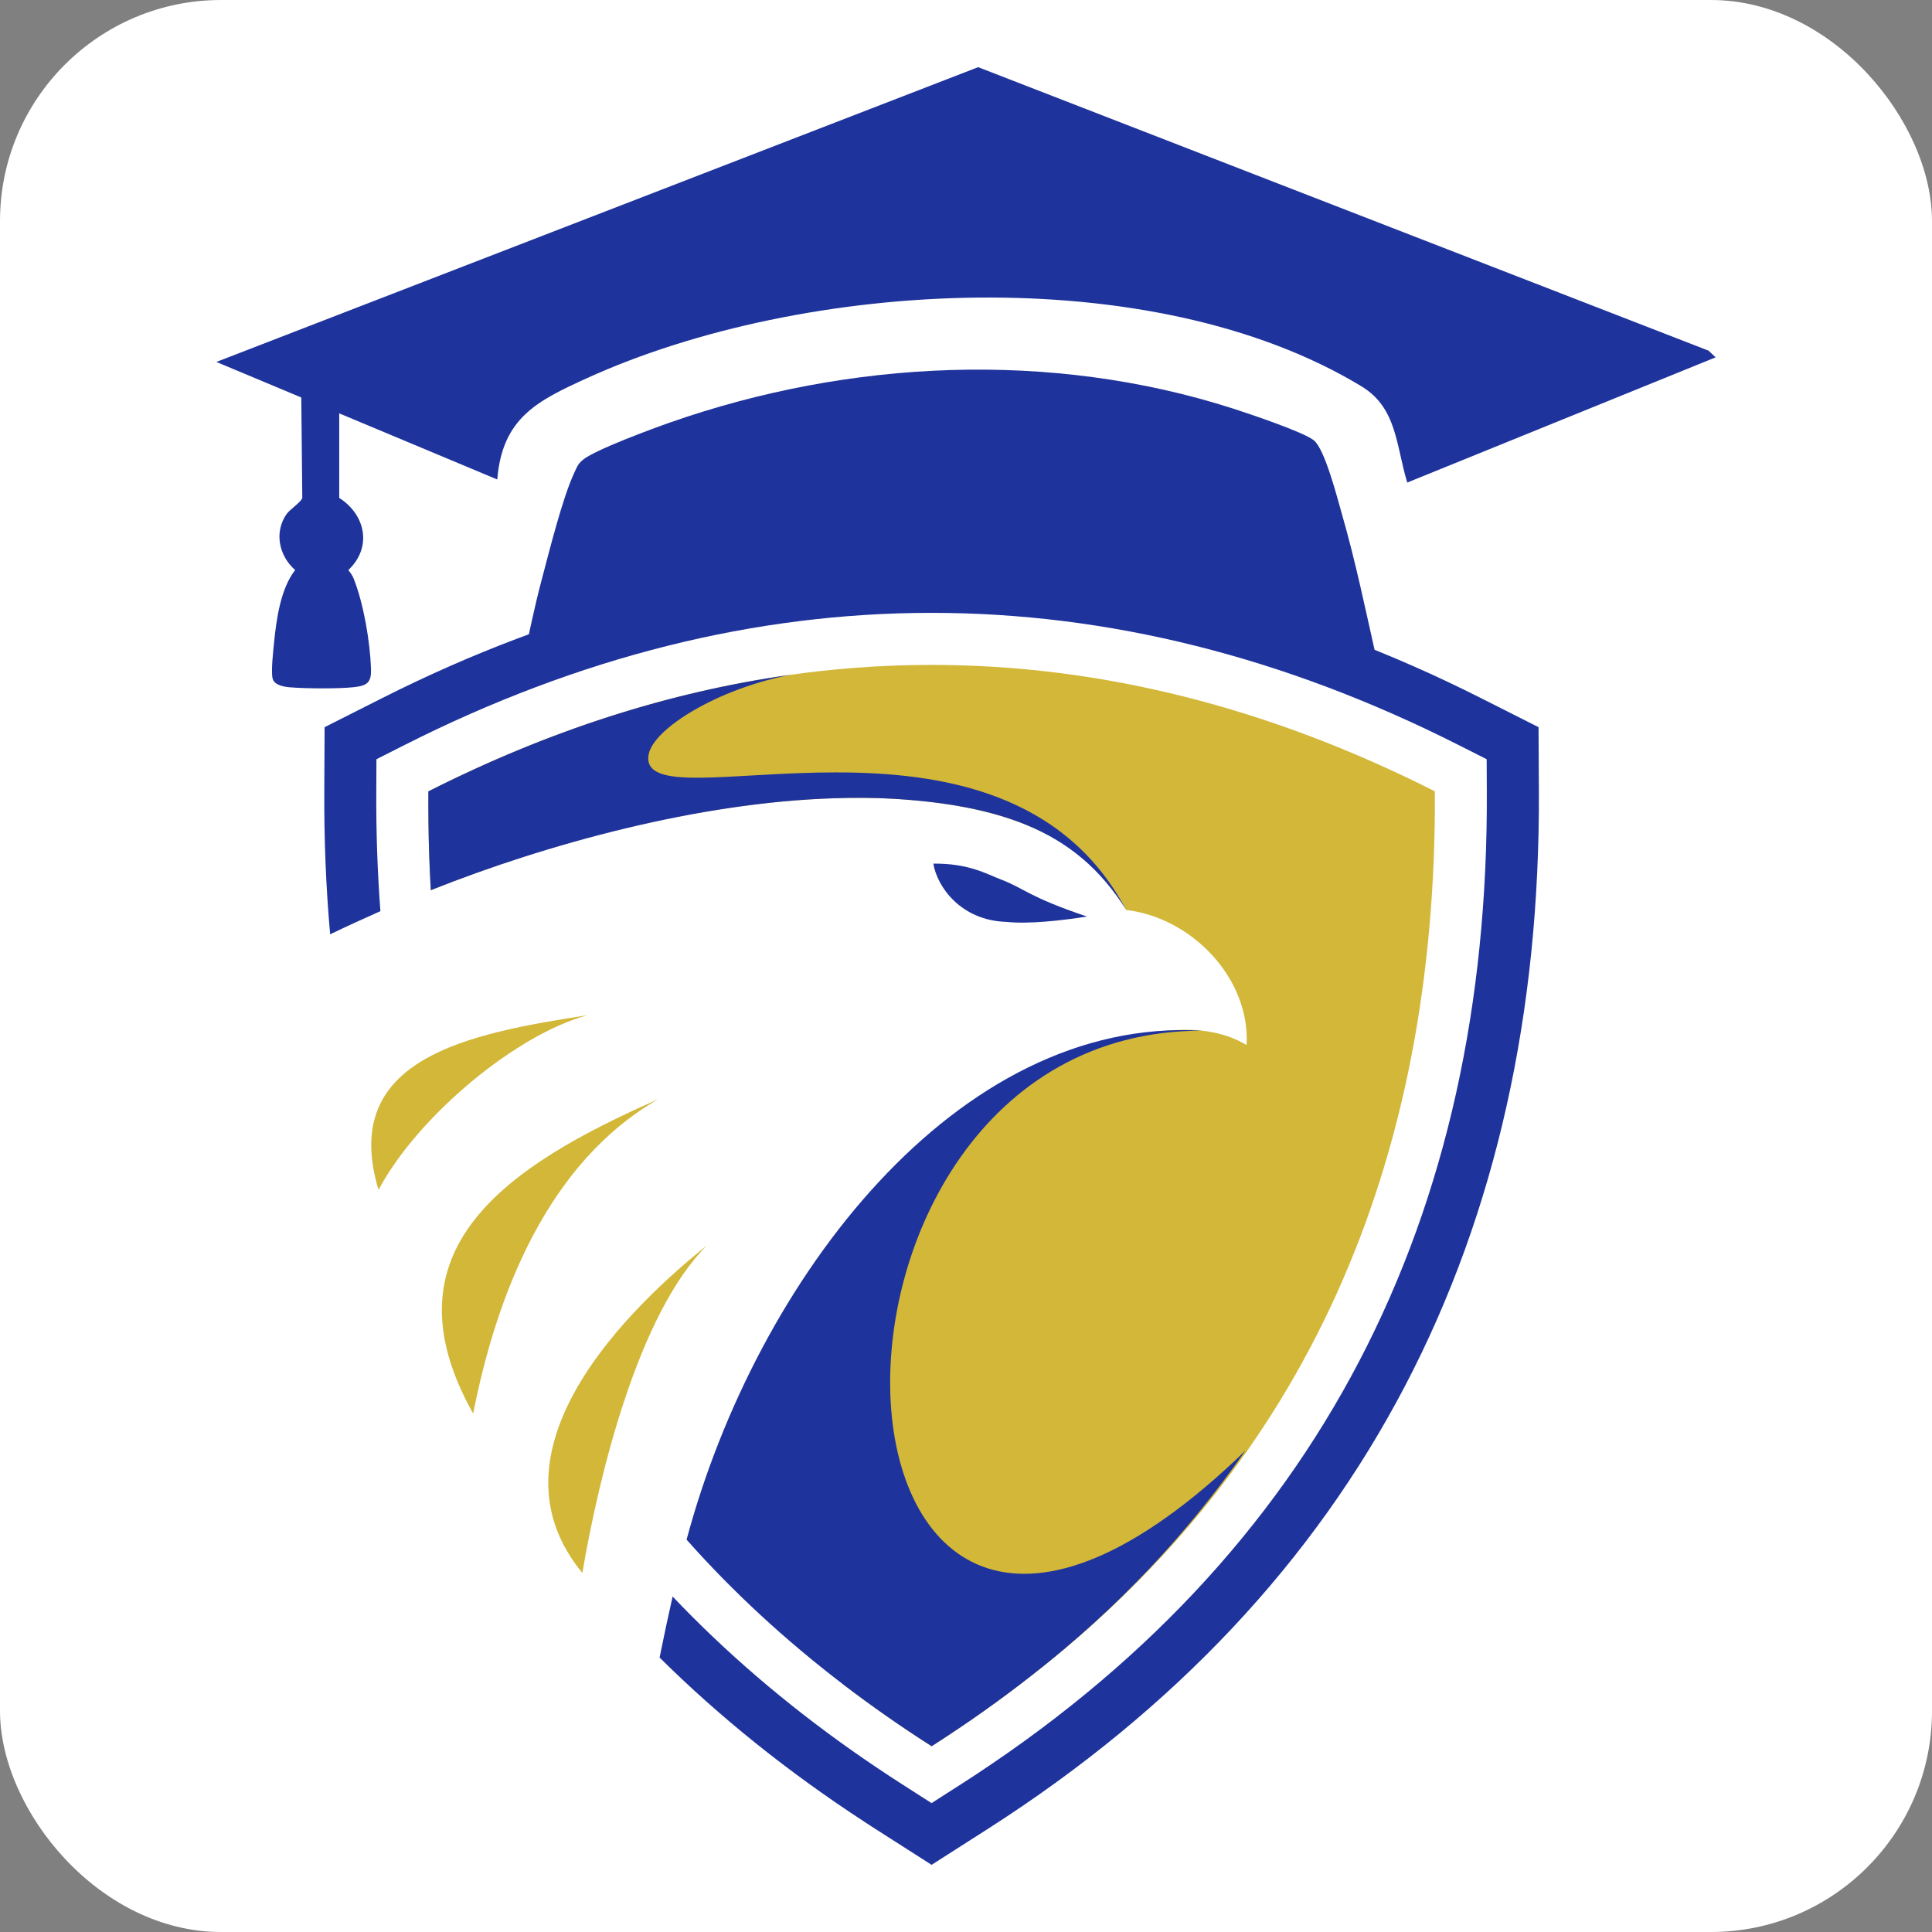
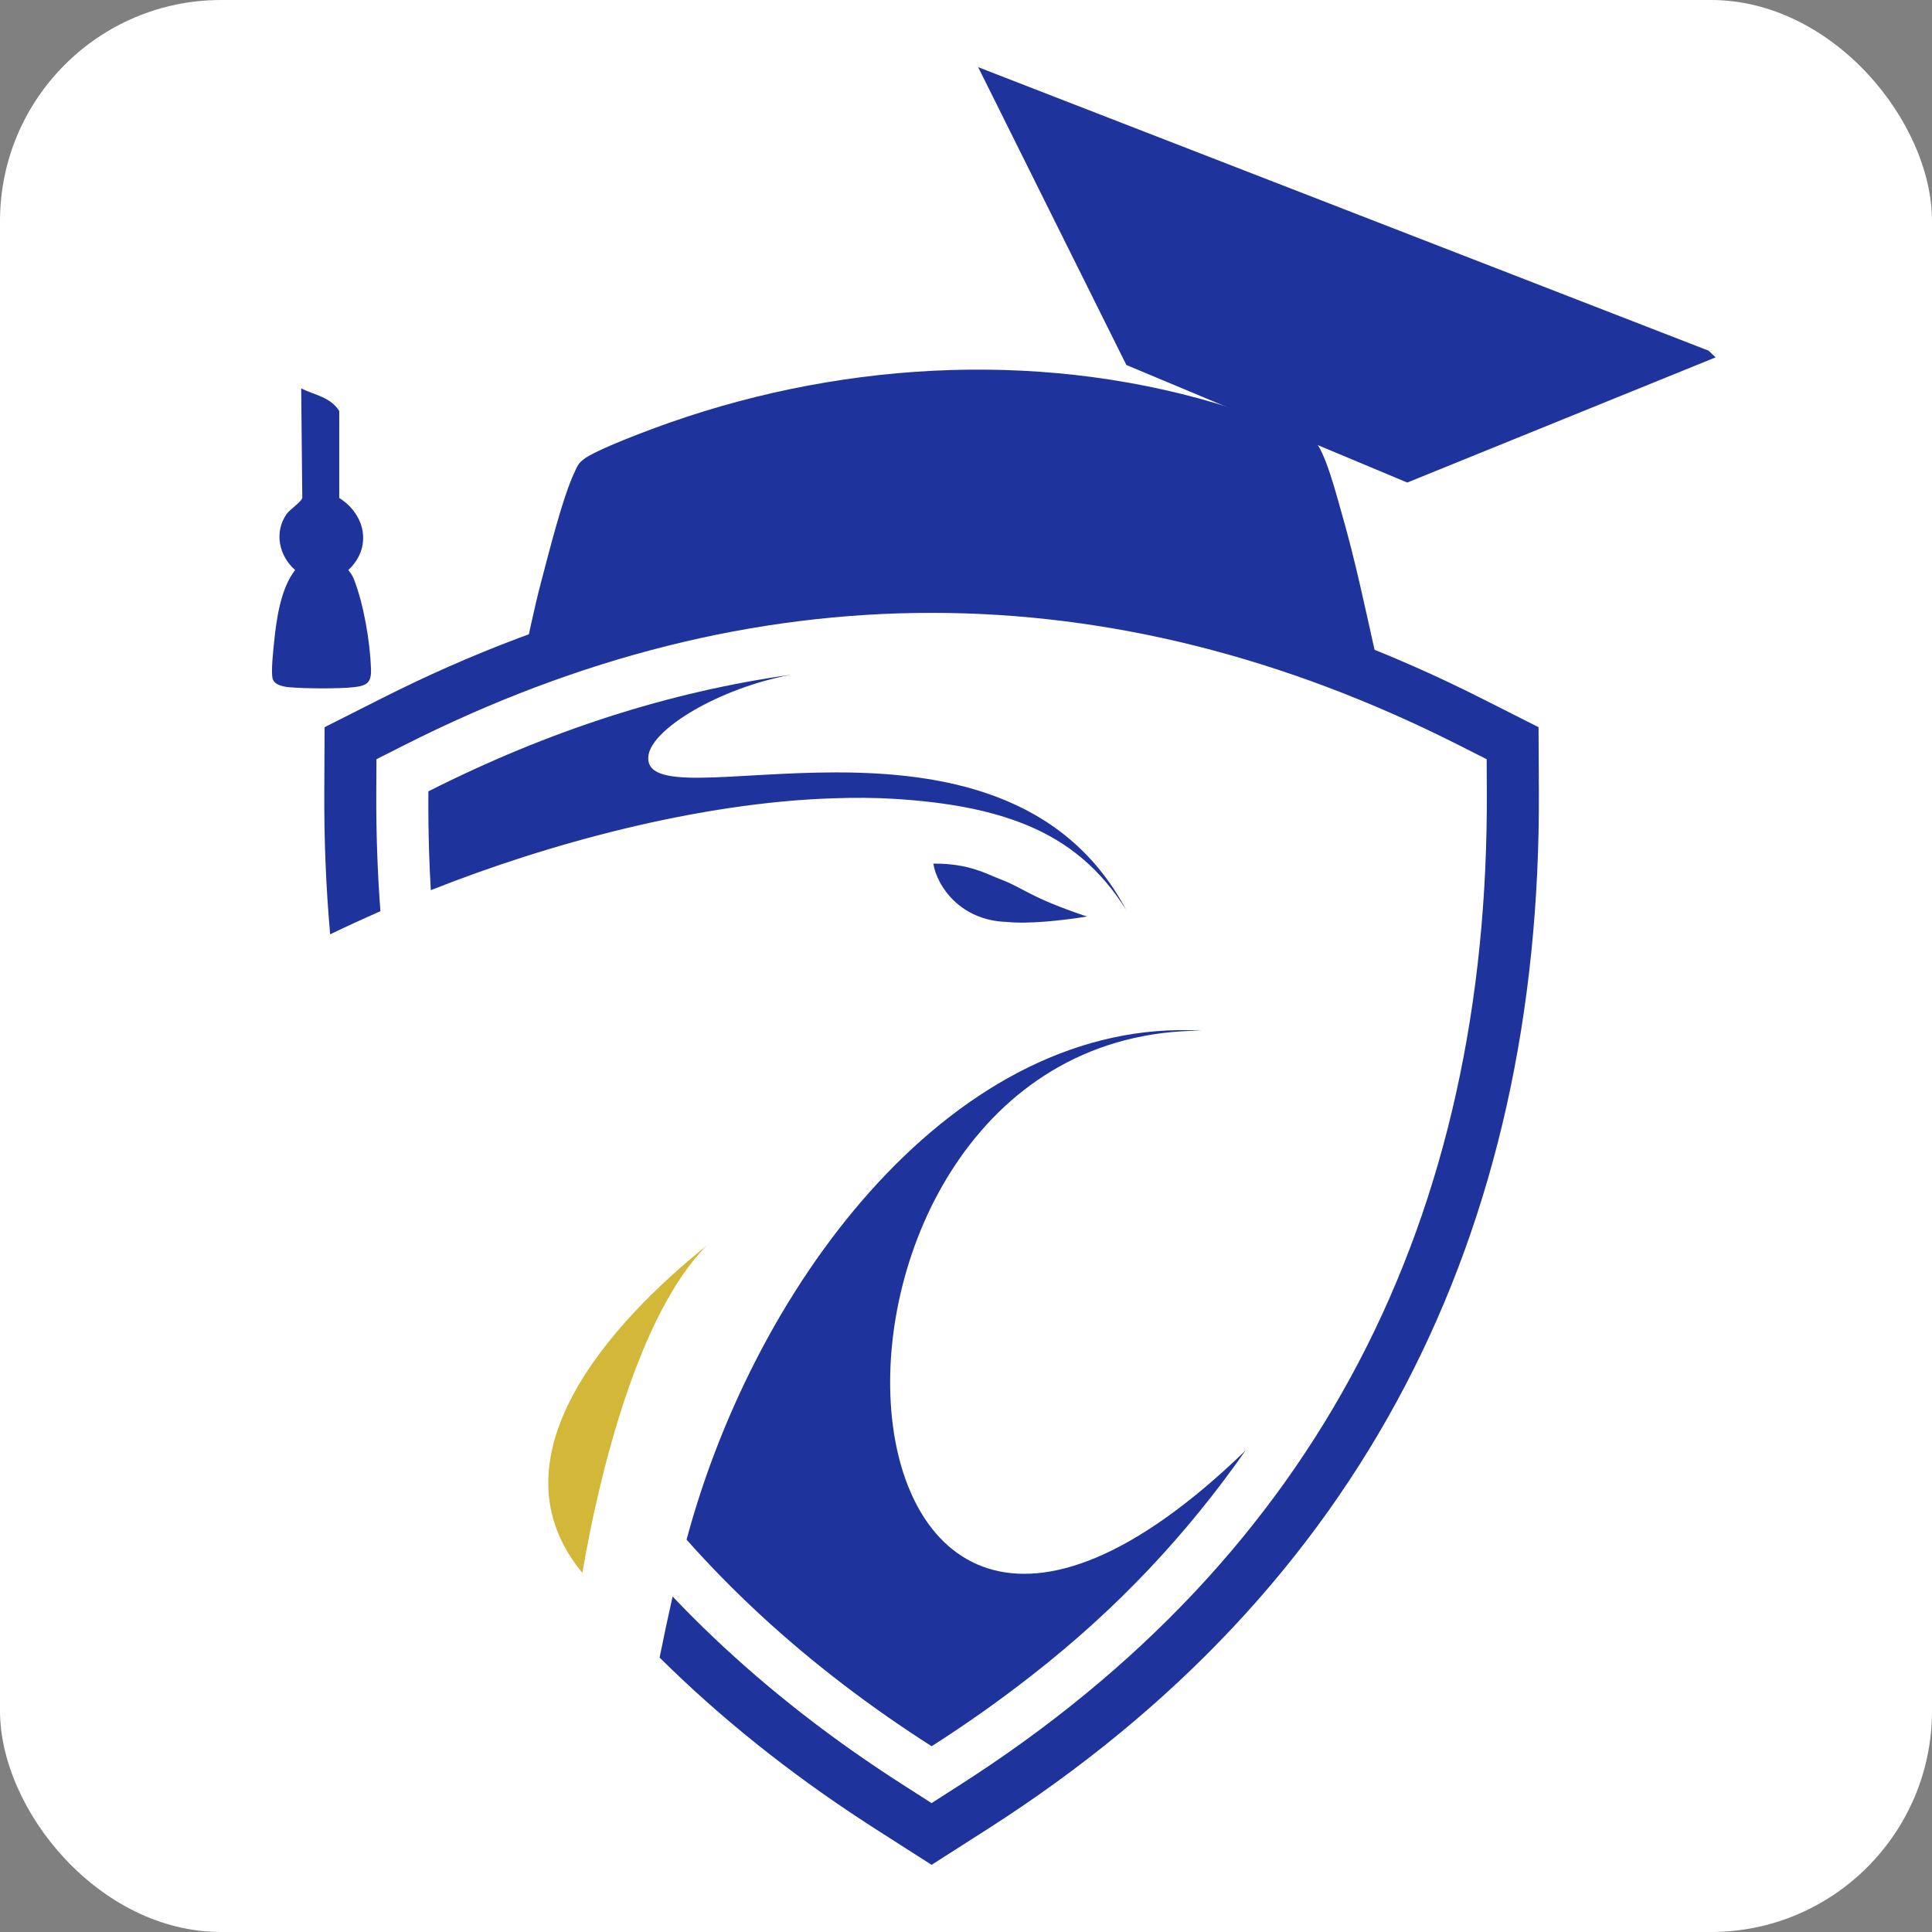
<svg xmlns="http://www.w3.org/2000/svg" id="a" width="512" height="512" viewBox="0 0 512 512">
  <rect x="0" y="0" width="512" height="512" fill="#808080" stroke="none" />
  <rect width="512" height="512" rx="58.59" ry="58.59" style="fill:#fff;" />
-   <path d="M454.66,94.7l-81.72,33.18c-3.01-9.85-2.69-19.77-12.14-25.5-55.51-33.64-147.73-28.34-205.28-2.15-13.27,6.04-22.42,10.61-23.74,26.84l-74.44-31.15L259.22,17.8l193.57,75.13,1.86,1.77Z" style="fill:#1f339c;" />
+   <path d="M454.66,94.7l-81.72,33.18l-74.44-31.15L259.22,17.8l193.57,75.13,1.86,1.77Z" style="fill:#1f339c;" />
  <path d="M364.84,174.82c-9.78-2.83-19.31-6.55-29.13-9.3-53.97-15.11-114.46-15.57-168.12,1l-29.33,10.32c1.7-7.67,3.24-15.48,5.26-23.07,2.03-7.62,5.56-21.89,8.69-28.53.71-1.51.88-2.22,2.28-3.39,3.16-2.64,18.54-8.3,23.24-9.94,47.44-16.59,100.8-19.11,148.92-3.67,4.27,1.37,18.68,6.2,21.51,8.43,2.93,2.32,6.18,15.11,7.39,19.31,3.68,12.76,6.39,25.89,9.3,38.84Z" style="fill:#1f339c;" />
-   <path d="M287.05,227.53c4.79,3.78,8.64,8.33,11.4,13.62,17.45,2.04,32.9,18.19,31.91,35.8-24.54-14.81-74.29,14.13-89.56,36.44-23.43,34.24-19.95,89.38-17.31,133.03,7.42,5.67,15.22,11.12,23.4,16.35,9.41-6.01,18.31-12.32,26.72-18.92,72.14-56.26,107.15-134.75,106.65-234.14-88.4-44.67-178.34-44.67-266.74,0-.04,8.89.14,17.63.65,26.19,75.93-30.22,146.32-31.81,173.02-8.26-.04-.03-.09-.07-.13-.1Z" style="fill:#d2b738; fill-rule:evenodd;" />
  <path d="M288.09,242.9c-15.61-5.24-16.61-7.49-23.03-9.91-3.4-1.28-8.32-4.23-17.72-4.12,1.02,6.16,7.3,15.07,19.36,15.44,5.84.62,14.58-.34,21.39-1.42Z" style="fill:#1f339c; fill-rule:evenodd;" />
-   <path d="M155.69,269.04c-31.64,4.88-65.86,11.4-55.38,46.28,10.55-19.74,36.67-41.26,55.38-46.28Z" style="fill:#d2b738; fill-rule:evenodd;" />
  <path d="M187.31,330.07c-25.57,20.54-58.07,56.33-32.98,86.77,4.45-26.18,14.86-68.65,32.98-86.77Z" style="fill:#d2b738; fill-rule:evenodd;" />
  <path d="M318.55,273.14c-64.86-3.83-118.09,65.82-136.6,134.88,12.21,13.77,26.06,26.57,41.54,38.4,7.42,5.67,15.22,11.12,23.4,16.35,9.41-6.01,18.31-12.32,26.72-18.92,22.62-17.64,41.08-37.46,56.45-59.43-118.85,115.17-127.96-111.28-11.51-111.28Z" style="fill:#1f339c; fill-rule:evenodd;" />
  <path d="M229.24,482.91c.93.6,1.86,1.2,2.79,1.8l14.85,9.49,14.85-9.49c99.63-63.69,146.68-157.76,146.09-275.14l-.09-16.86-15.05-7.6c-96.21-48.62-195.4-48.62-291.61,0l-15.05,7.6-.08,16.86c-.07,12.97.45,25.65,1.55,38.03,4.45-2.14,8.89-4.18,13.32-6.13l.02.24c-.8-10.47-1.17-21.17-1.11-32.08l.04-8.43,7.52-3.8c92.31-46.65,186.87-46.65,279.18,0l7.52,3.8.04,8.43c.57,112.8-44.21,202.39-139.73,263.46l-7.42,4.75-7.42-4.75c-4.61-2.95-9.11-5.97-13.49-9.05-17.85-12.57-33.74-26.23-47.71-40.95-1.16,5.1-2.31,10.49-3.45,16.18,15.93,15.79,34.07,30.36,54.44,43.63Z" style="fill:#1f339c; fill-rule:evenodd;" />
-   <path d="M125.39,374.61c6.25-31.69,19.72-66.39,48.97-83.27-40.12,17.67-73.33,39.85-48.97,83.27Z" style="fill:#d2b738; fill-rule:evenodd;" />
  <path d="M298.45,241.15c-33.02-62.33-129.9-21.18-126.57-41.12,1.16-6.95,18.5-17.57,37.62-21.2-32.1,4.5-64.14,14.79-95.98,30.89-.03,5.61.03,11.16.21,16.65.11,3.2.25,6.39.44,9.54,31.1-12.37,71.12-23.23,106.76-24.36,5.58-.18,11.04-.17,16.36.17,13.98.88,25.24,3.03,34.55,6.83,11.37,4.65,19.83,11.81,26.62,22.61Z" style="fill:#1f339c; fill-rule:evenodd;" />
  <path d="M79.82,102.93l.29,29.01c-.19,1.01-3.32,3.1-4.14,4.26-3.39,4.83-2.05,11.1,2.25,14.87-3.84,4.89-4.97,12.99-5.58,19.13-.22,2.17-.88,7.96-.37,9.7.48,1.65,2.86,2.08,4.32,2.22,4.11.38,13.23.44,17.28-.02,3.63-.41,4.57-1.39,4.45-4.92-.25-7.12-1.96-17.25-4.6-23.86-.34-.85-.86-1.54-1.41-2.25,6.36-5.98,4.62-14.63-2.41-19.12v-23.04c-2.3-3.66-6.4-4.17-10.08-5.97Z" style="fill:#1f339c;" />
</svg>